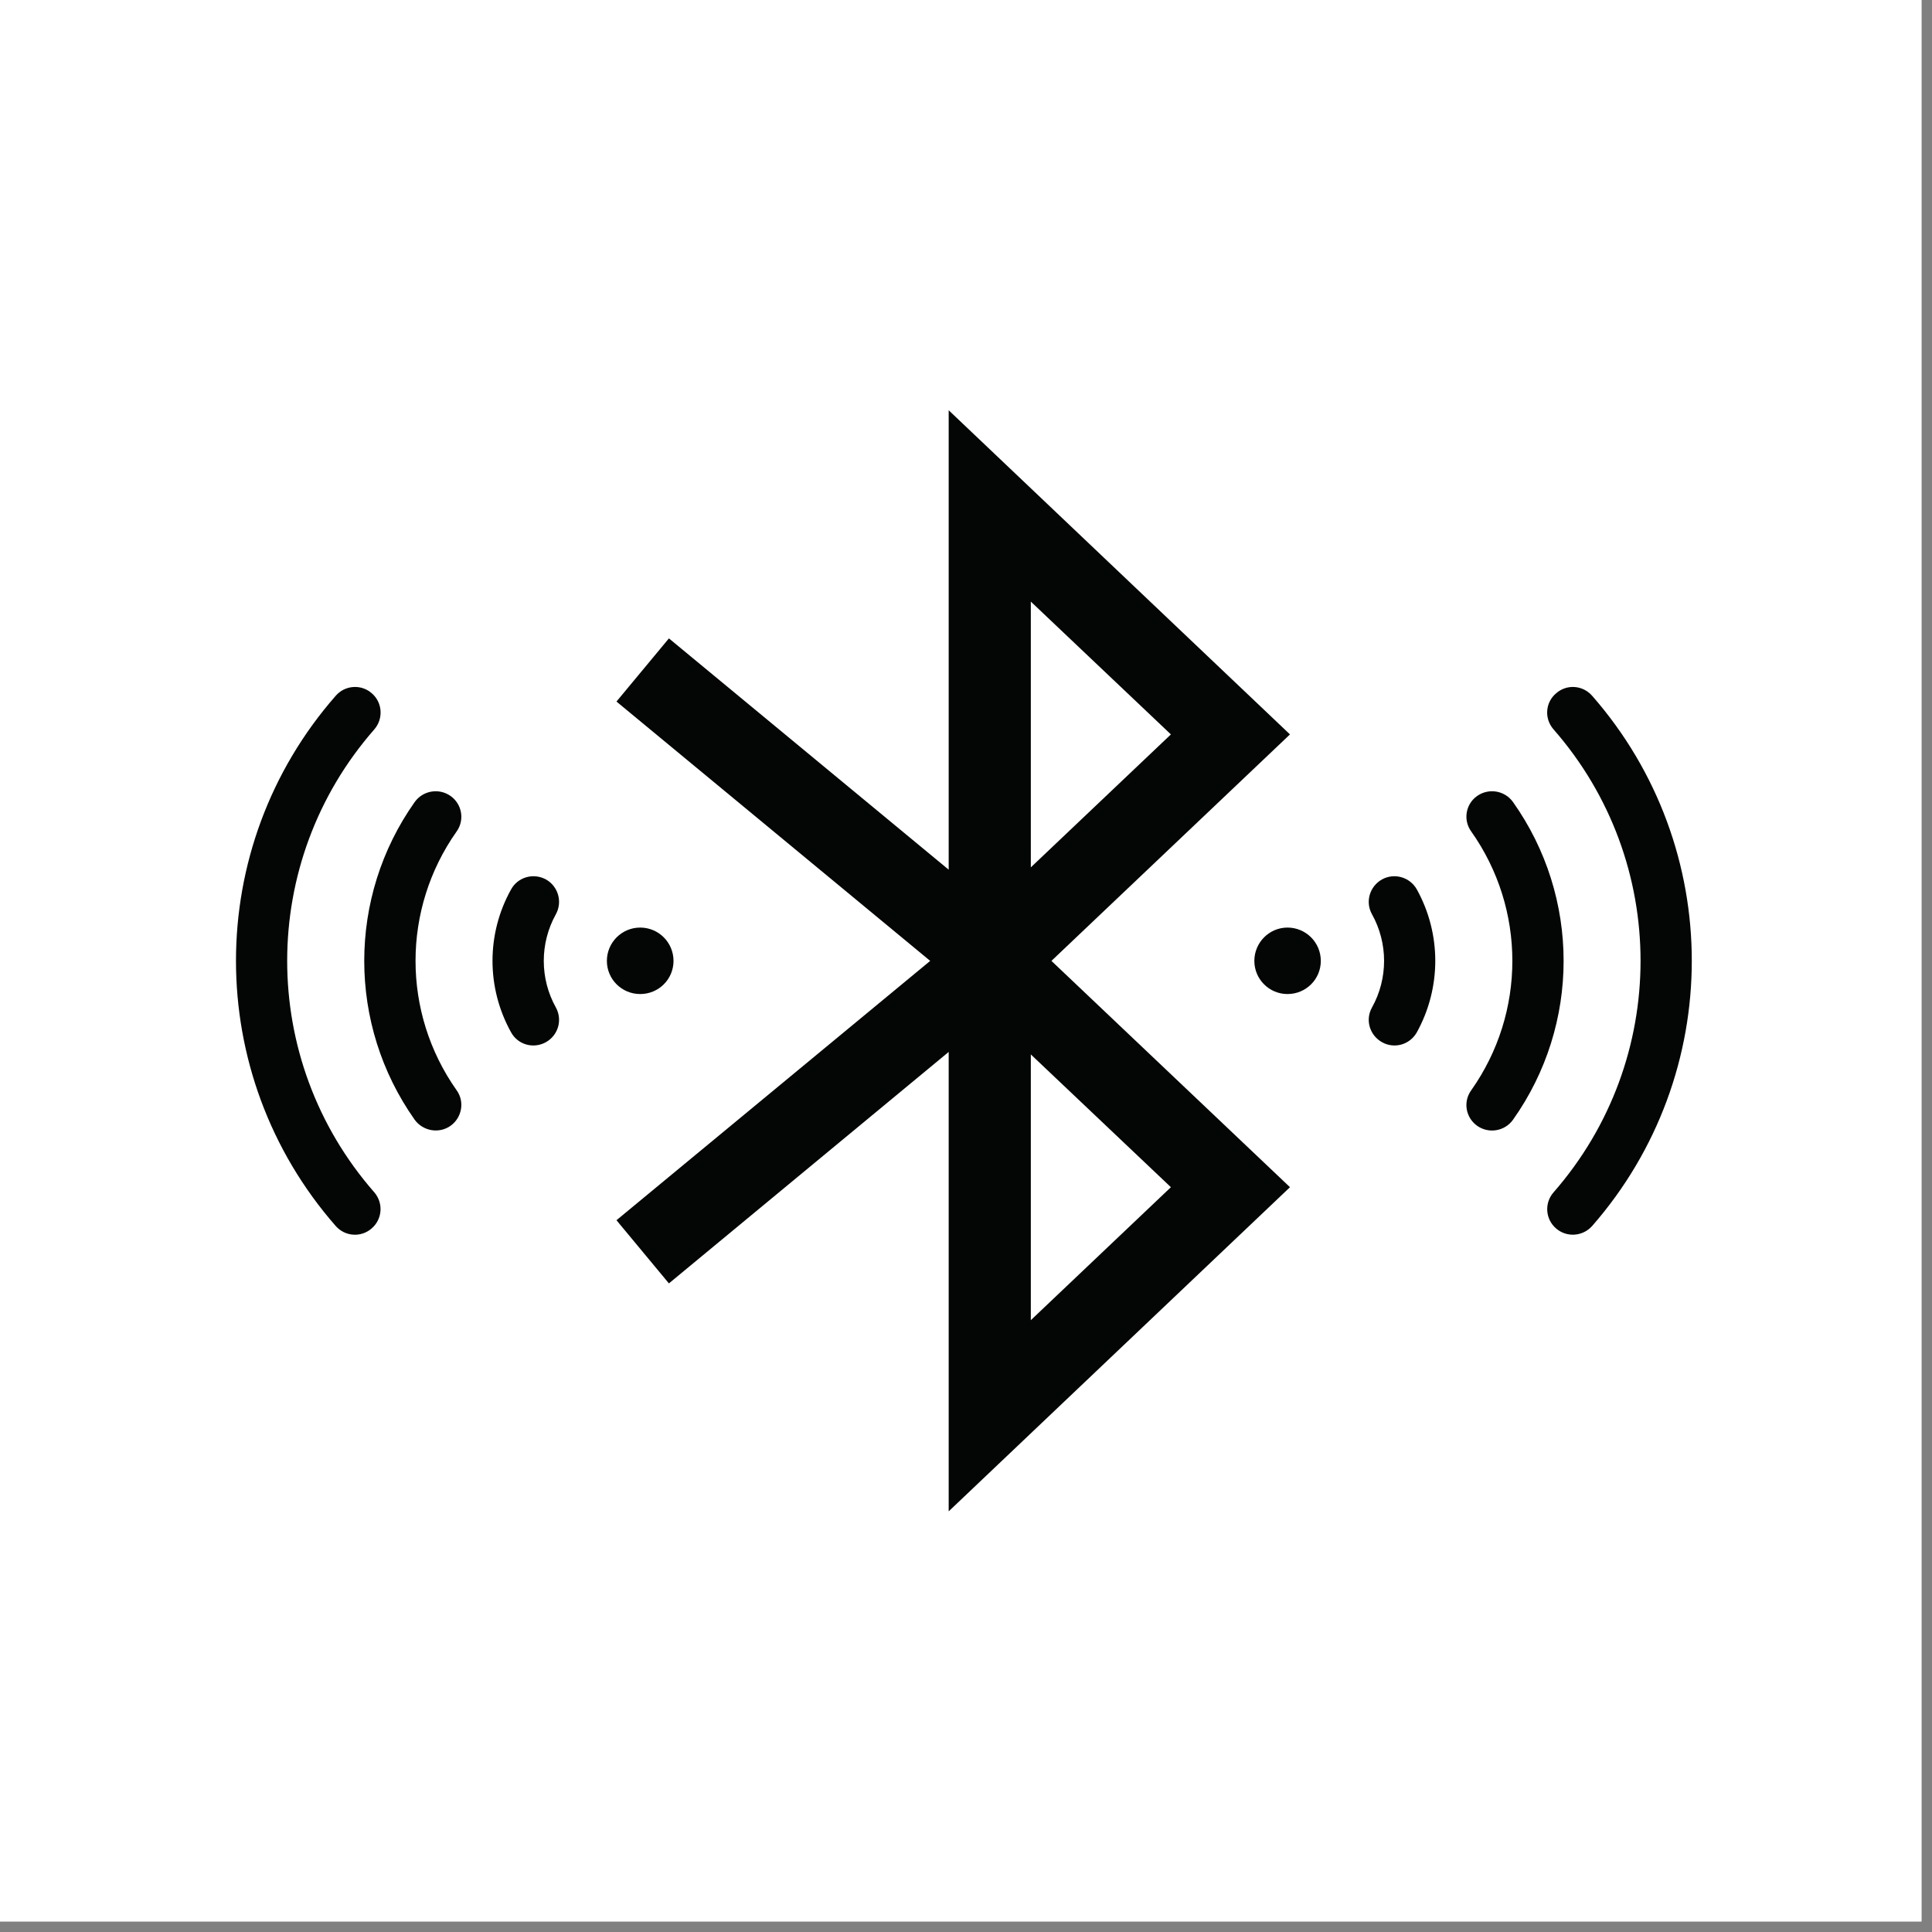
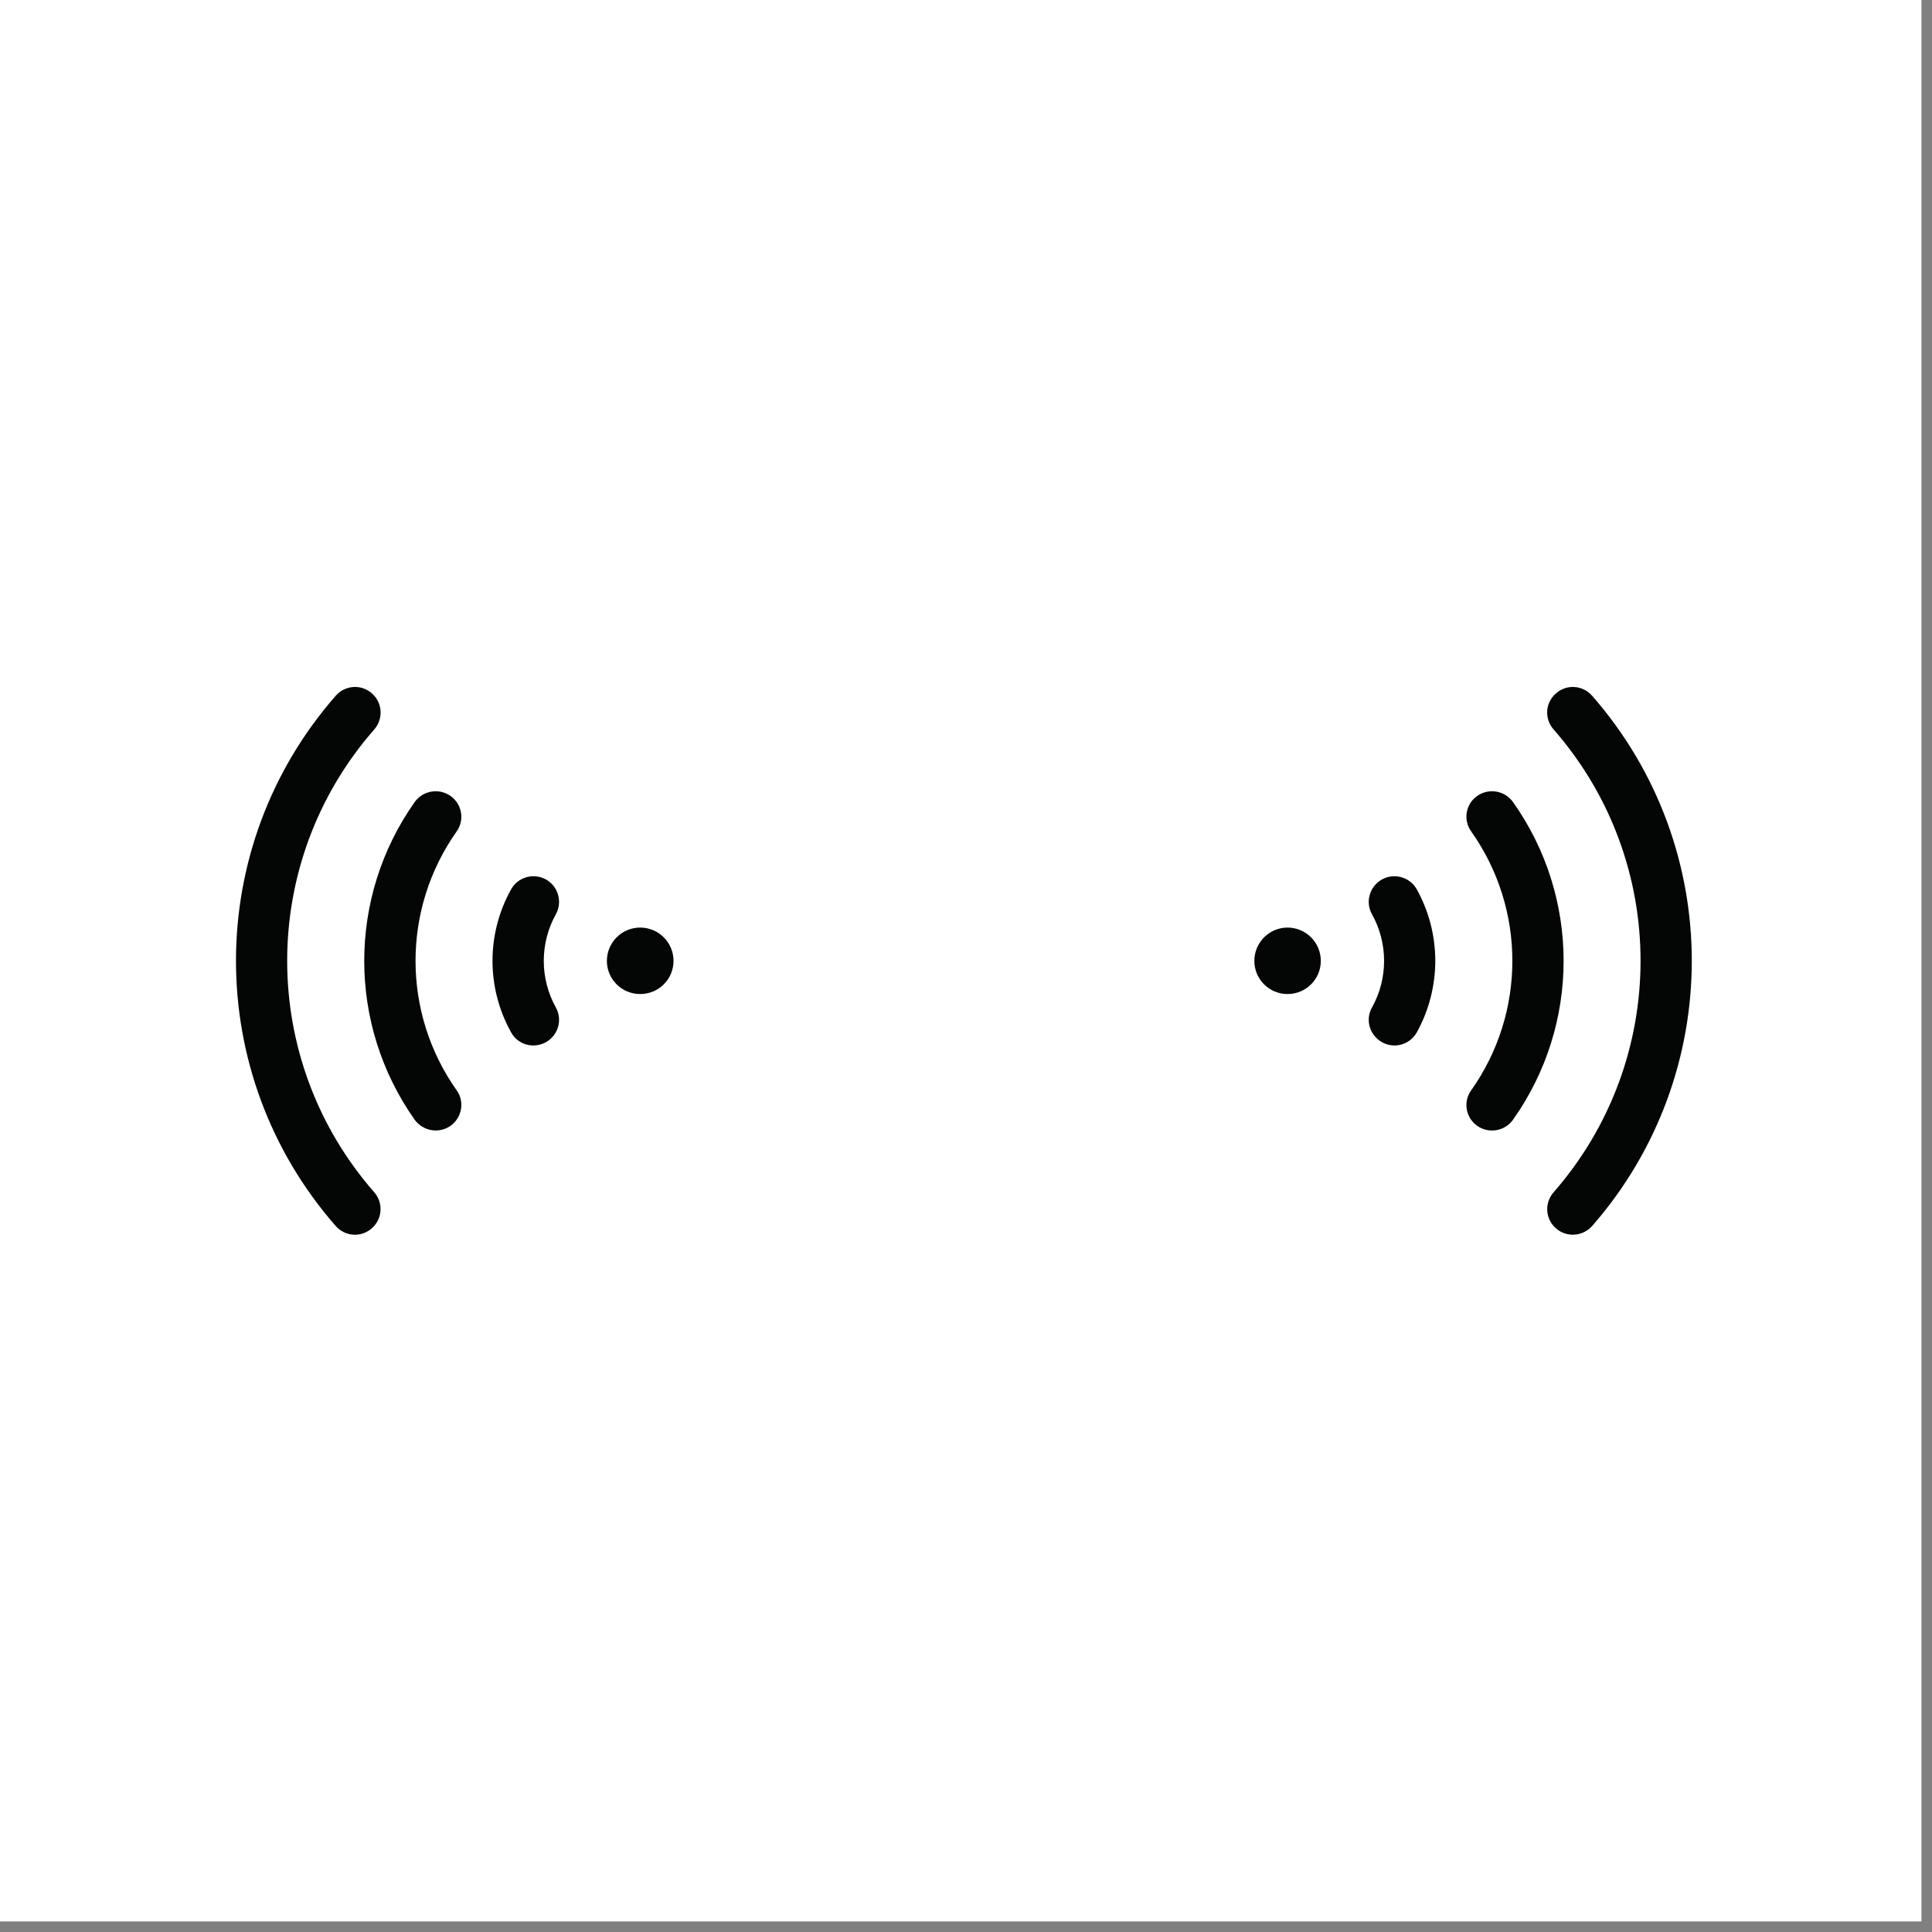
<svg xmlns="http://www.w3.org/2000/svg" version="1.0" preserveAspectRatio="xMidYMid meet" height="61" viewBox="0 0 45.75 45.75" zoomAndPan="magnify" width="61">
  <rect x="0" y="0" width="45.75" height="45.75" fill="#808080" stroke="none" />
  <defs>
    <clipPath id="e94876af49">
      <path clip-rule="nonzero" d="M 0 0 L 45.5 0 L 45.5 45.5 L 0 45.5 Z M 0 0" />
    </clipPath>
    <clipPath id="ec67125217">
      <path clip-rule="nonzero" d="M 14.207 9.715 L 30.66 9.715 L 30.66 35.789 L 14.207 35.789 Z M 14.207 9.715" />
    </clipPath>
  </defs>
  <g clip-path="url(#e94876af49)">
    <path fill-rule="nonzero" fill-opacity="1" d="M 0 0 L 45.5 0 L 45.5 45.5 L 0 45.5 Z M 0 0" fill="#ffffff" />
-     <path fill-rule="nonzero" fill-opacity="1" d="M 0 0 L 45.5 0 L 45.5 45.5 L 0 45.5 Z M 0 0" fill="#ffffff" />
  </g>
  <g clip-path="url(#ec67125217)">
-     <path fill-rule="nonzero" fill-opacity="1" d="M 24.41 24.969 L 27.727 28.113 L 24.41 31.262 Z M 24.41 14.246 L 27.727 17.391 L 24.41 20.539 Z M 22.465 9.715 L 22.465 20.594 L 15.84 15.117 L 14.598 16.613 L 22.027 22.754 L 14.598 28.895 L 15.84 30.391 L 22.465 24.91 L 22.465 35.789 L 30.547 28.113 L 24.898 22.754 L 30.547 17.391 L 22.465 9.715" fill="#040606" />
-   </g>
+     </g>
  <path fill-rule="nonzero" fill-opacity="1" d="M 31.277 22.754 C 31.277 22.32 30.926 21.965 30.488 21.965 C 30.055 21.965 29.703 22.32 29.703 22.754 C 29.703 23.188 30.055 23.539 30.488 23.539 C 30.926 23.539 31.277 23.188 31.277 22.754" fill="#040606" />
  <path fill-rule="nonzero" fill-opacity="1" d="M 15.949 22.754 C 15.949 22.32 15.598 21.965 15.16 21.965 C 14.723 21.965 14.371 22.32 14.371 22.754 C 14.371 23.188 14.723 23.539 15.16 23.539 C 15.598 23.539 15.949 23.188 15.949 22.754" fill="#040606" />
  <path fill-rule="nonzero" fill-opacity="1" d="M 7.949 29.031 C 8.172 29.285 8.555 29.309 8.805 29.086 C 9.055 28.867 9.082 28.488 8.863 28.234 C 6.113 25.094 6.113 20.41 8.863 17.273 C 9.082 17.02 9.059 16.637 8.805 16.418 C 8.555 16.195 8.168 16.223 7.949 16.477 C 4.801 20.07 4.801 25.434 7.949 29.031" fill="#040606" />
  <path fill-rule="nonzero" fill-opacity="1" d="M 9.82 26.516 C 10.016 26.785 10.395 26.852 10.668 26.66 C 10.941 26.465 11.008 26.086 10.812 25.816 C 9.516 23.98 9.516 21.527 10.812 19.691 C 11.008 19.418 10.941 19.039 10.668 18.848 C 10.395 18.656 10.016 18.719 9.82 18.992 C 8.227 21.246 8.227 24.262 9.82 26.516" fill="#040606" />
  <path fill-rule="nonzero" fill-opacity="1" d="M 12.102 24.445 C 12.262 24.738 12.629 24.844 12.926 24.68 C 13.219 24.516 13.324 24.152 13.164 23.859 C 12.781 23.172 12.781 22.336 13.164 21.648 C 13.324 21.355 13.219 20.988 12.926 20.824 C 12.629 20.664 12.262 20.77 12.102 21.062 C 11.516 22.113 11.516 23.391 12.102 24.445" fill="#040606" />
  <path fill-rule="nonzero" fill-opacity="1" d="M 37.703 29.031 C 40.848 25.434 40.848 20.07 37.703 16.477 C 37.48 16.223 37.102 16.195 36.848 16.418 C 36.59 16.637 36.566 17.02 36.789 17.273 C 39.535 20.41 39.535 25.094 36.789 28.234 C 36.566 28.488 36.594 28.871 36.848 29.09 C 37.102 29.309 37.48 29.281 37.703 29.031" fill="#040606" />
  <path fill-rule="nonzero" fill-opacity="1" d="M 35.828 18.992 C 35.633 18.719 35.254 18.656 34.98 18.848 C 34.707 19.039 34.641 19.418 34.84 19.691 C 36.137 21.527 36.137 23.98 34.84 25.816 C 34.641 26.09 34.707 26.465 34.98 26.66 C 35.254 26.852 35.633 26.789 35.828 26.516 C 37.426 24.262 37.426 21.246 35.828 18.992" fill="#040606" />
  <path fill-rule="nonzero" fill-opacity="1" d="M 33.551 21.062 C 33.387 20.77 33.02 20.664 32.727 20.824 C 32.434 20.988 32.324 21.355 32.488 21.648 C 32.871 22.336 32.871 23.172 32.488 23.859 C 32.324 24.152 32.434 24.516 32.727 24.68 C 33.02 24.844 33.387 24.738 33.551 24.445 C 34.133 23.391 34.133 22.113 33.551 21.062" fill="#040606" />
</svg>